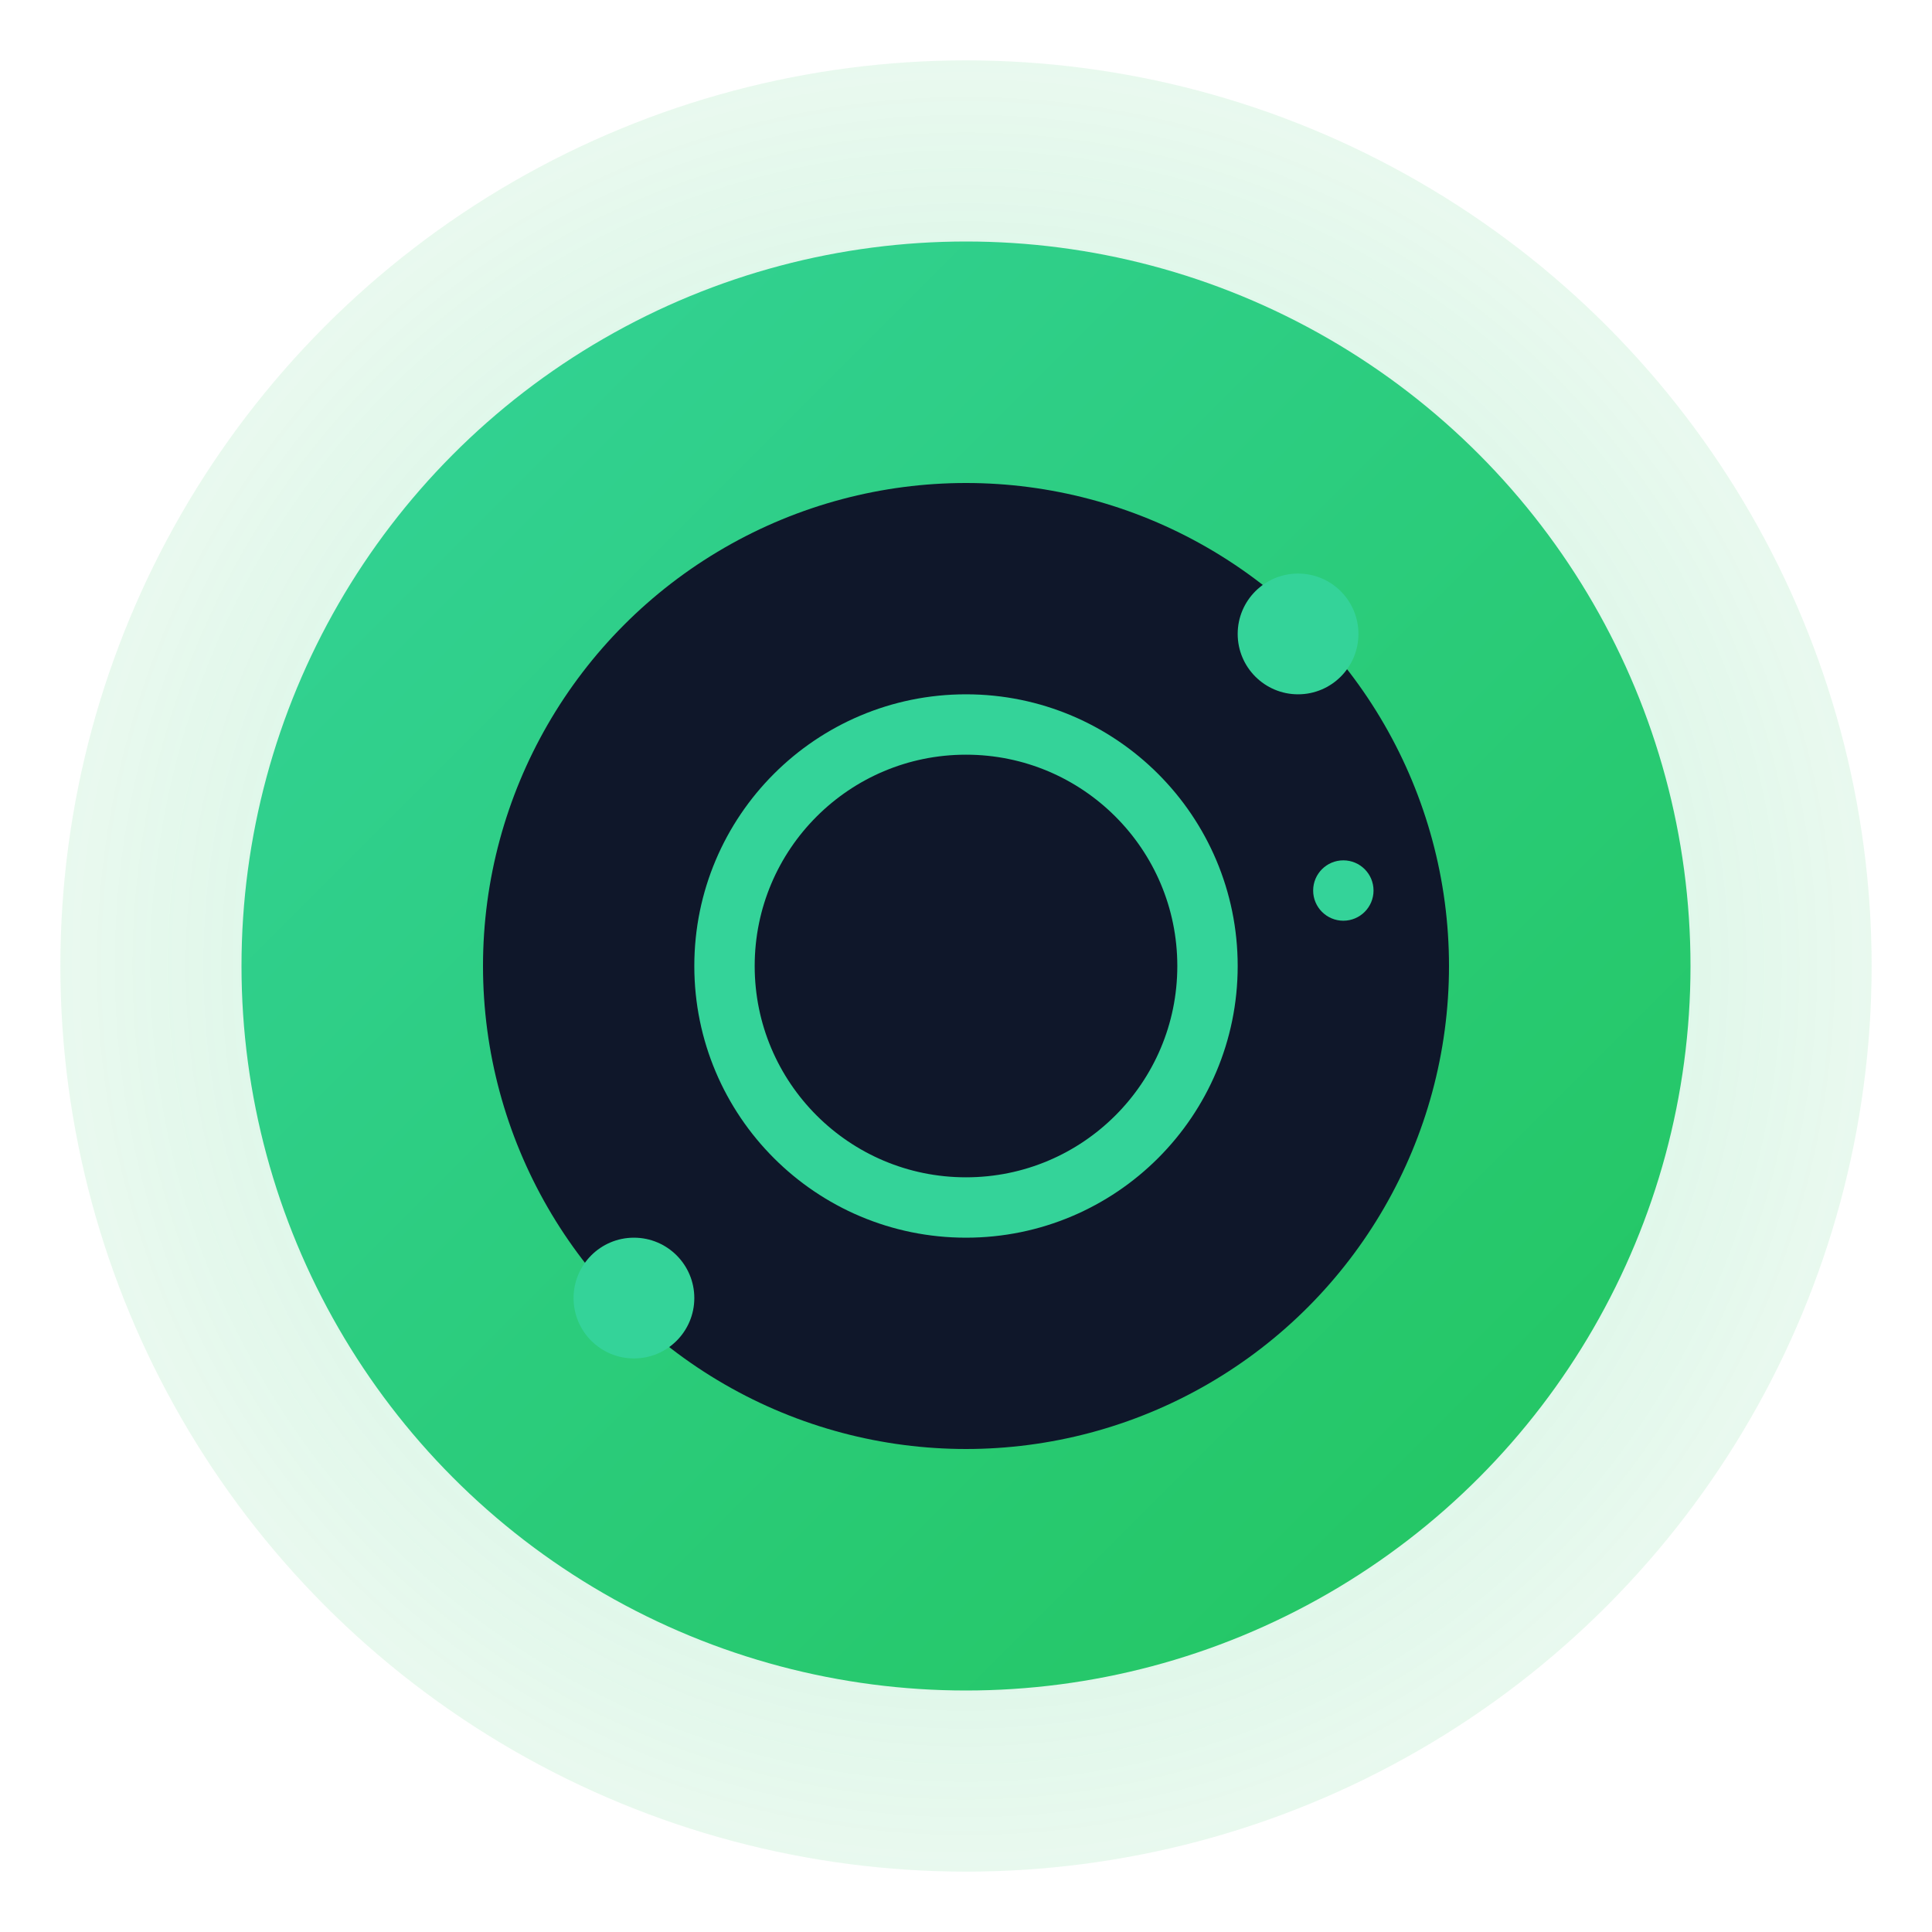
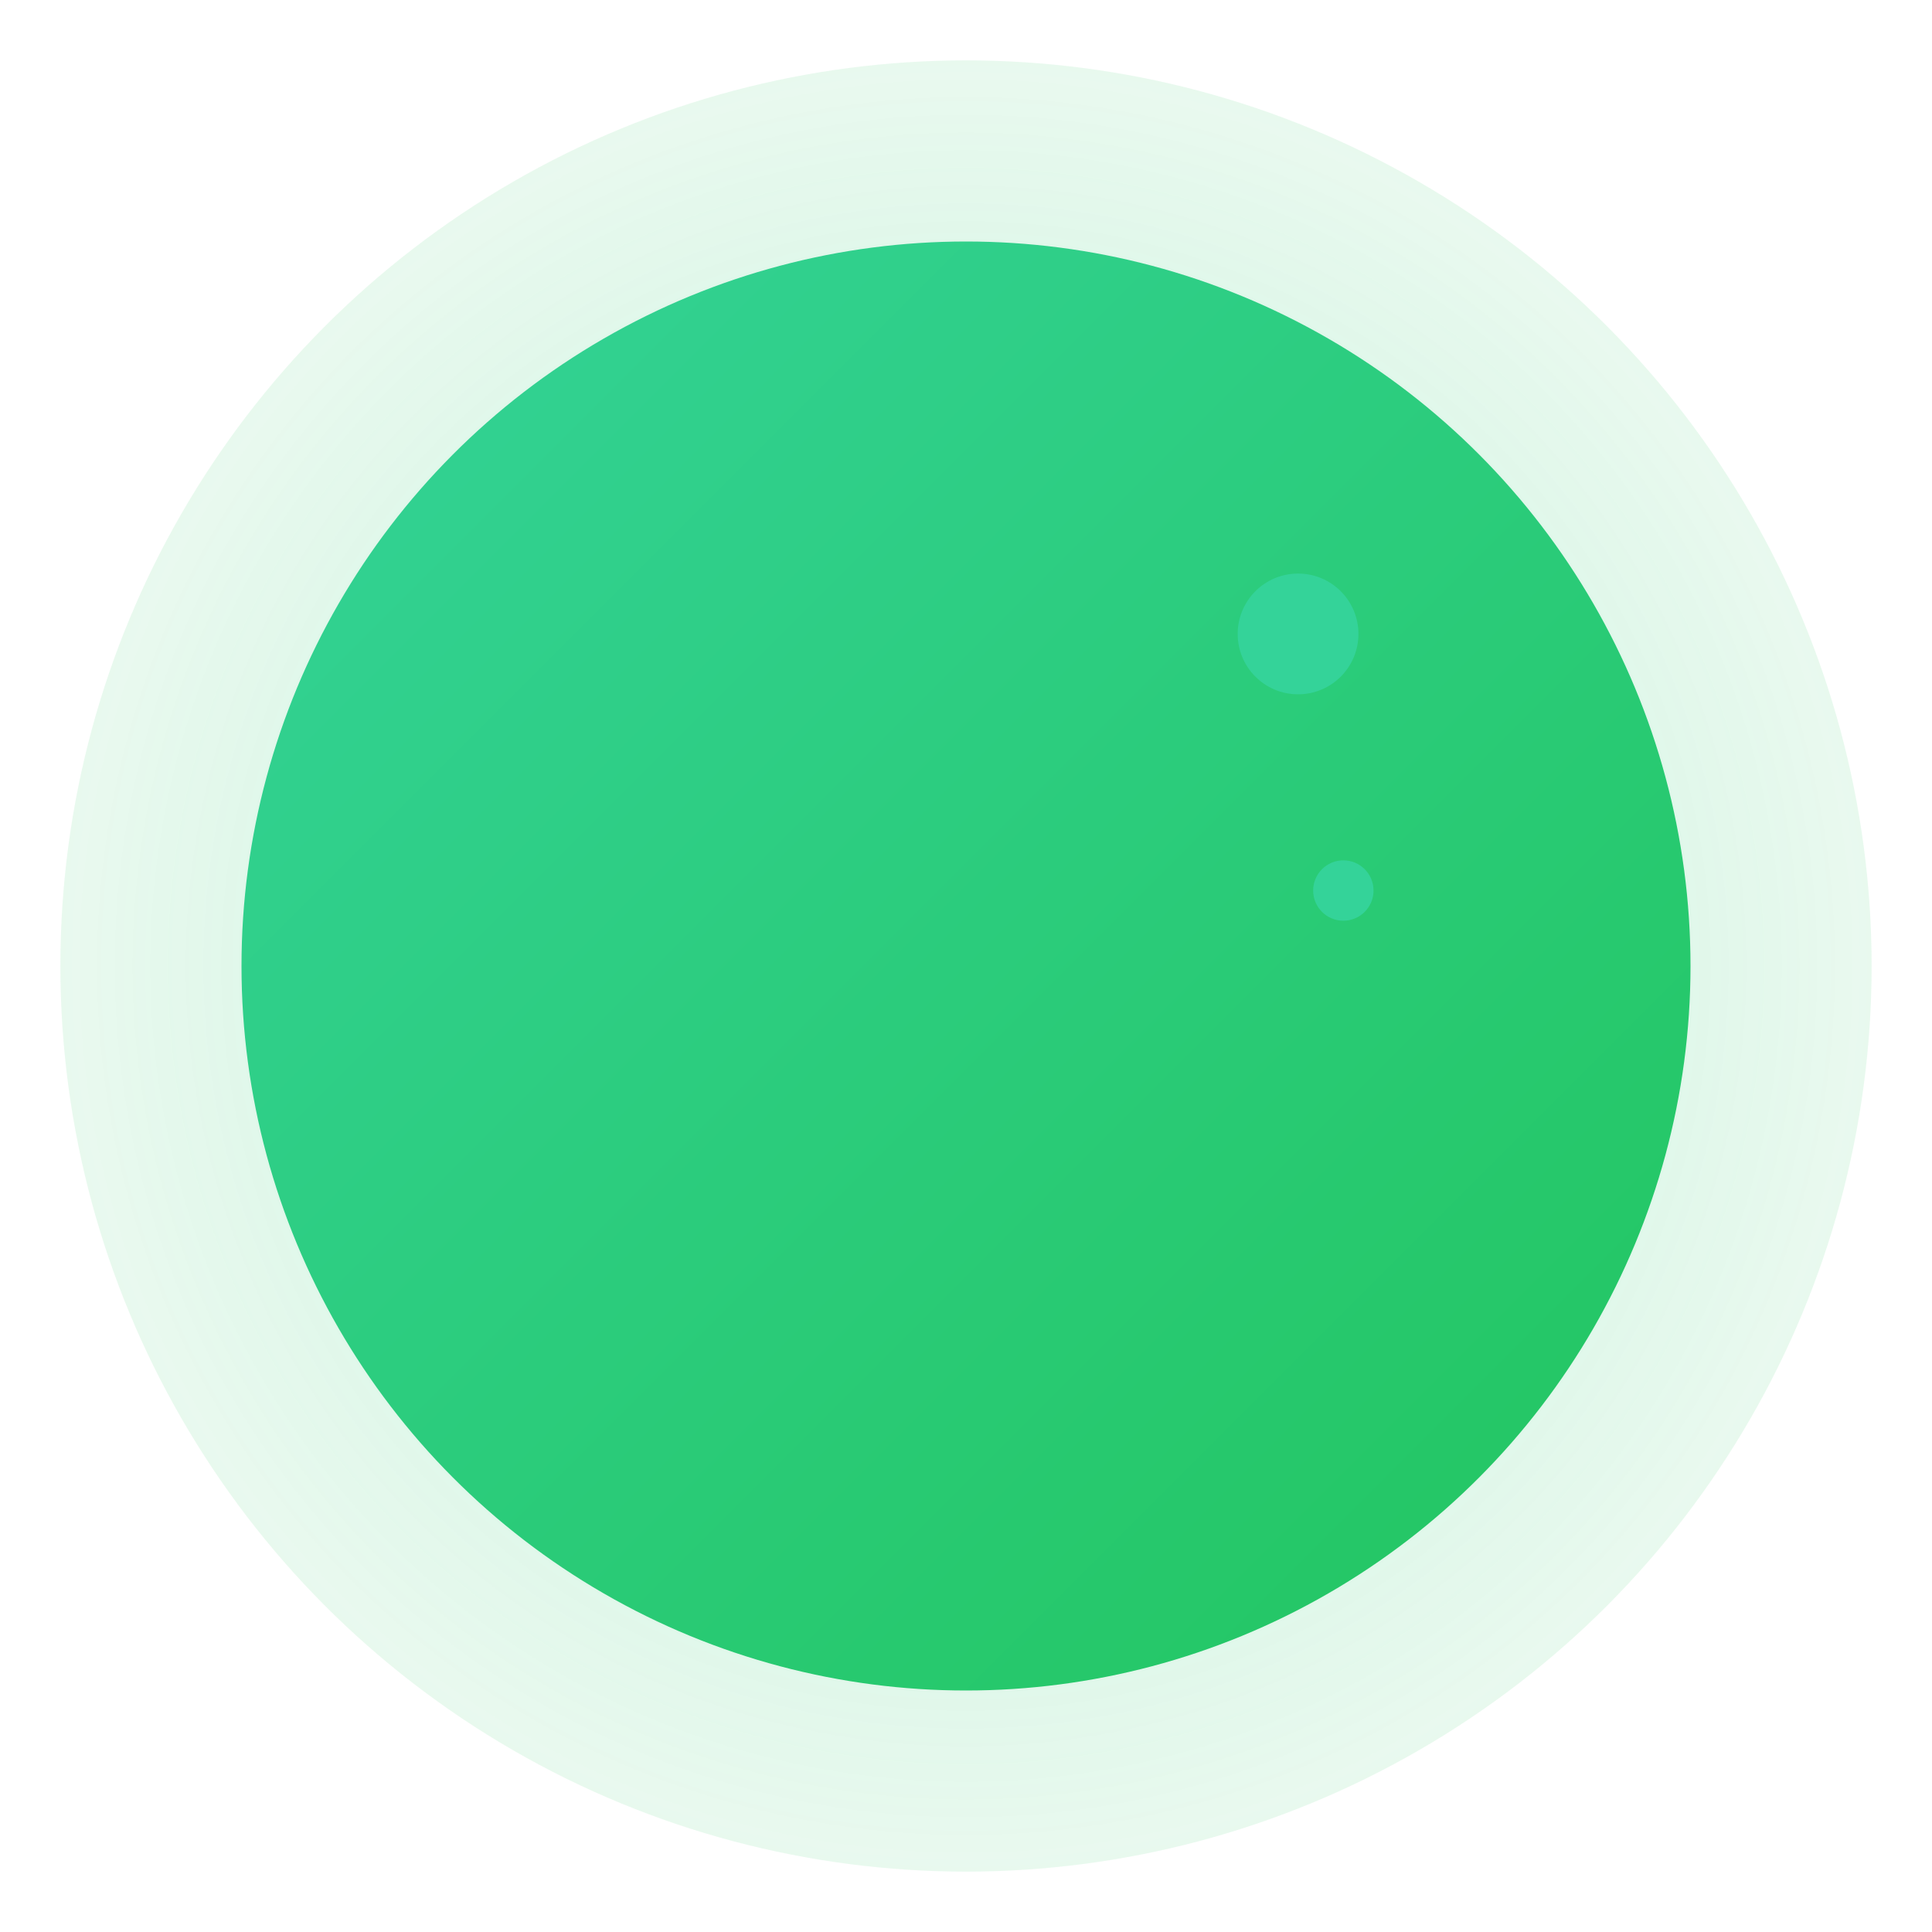
<svg xmlns="http://www.w3.org/2000/svg" width="128" height="128">
  <defs>
    <radialGradient r="50%" cy="50%" cx="50%" id="outerGlow">
      <stop stop-opacity="0.3" stop-color="#34d399" offset="0%" />
      <stop stop-opacity="0.1" stop-color="#22c55e" offset="100%" />
    </radialGradient>
    <linearGradient y2="100%" x2="100%" y1="0%" x1="0%" id="mainGradient">
      <stop stop-color="#34d399" offset="0%" />
      <stop stop-color="#22c55e" offset="100%" />
    </linearGradient>
  </defs>
  <g>
    <title>Layer 1</title>
    <circle id="svg_1" fill="url(#outerGlow)" r="60" cy="64" cx="64" />
    <circle id="svg_2" fill="url(#mainGradient)" r="48" cy="64" cx="64" />
-     <circle id="svg_3" fill="#0f172a" r="32" cy="64" cx="64" />
-     <circle id="svg_4" stroke-width="4" stroke="#34d399" fill="none" r="16" cy="64" cx="64" />
    <circle id="svg_5" fill="#34d399" r="4" cy="42" cx="86" />
-     <circle id="svg_6" fill="#34d399" r="4" cy="86" cx="42" />
    <circle id="svg_7" fill="#34d399" r="2" cy="59" cx="89" />
  </g>
</svg>